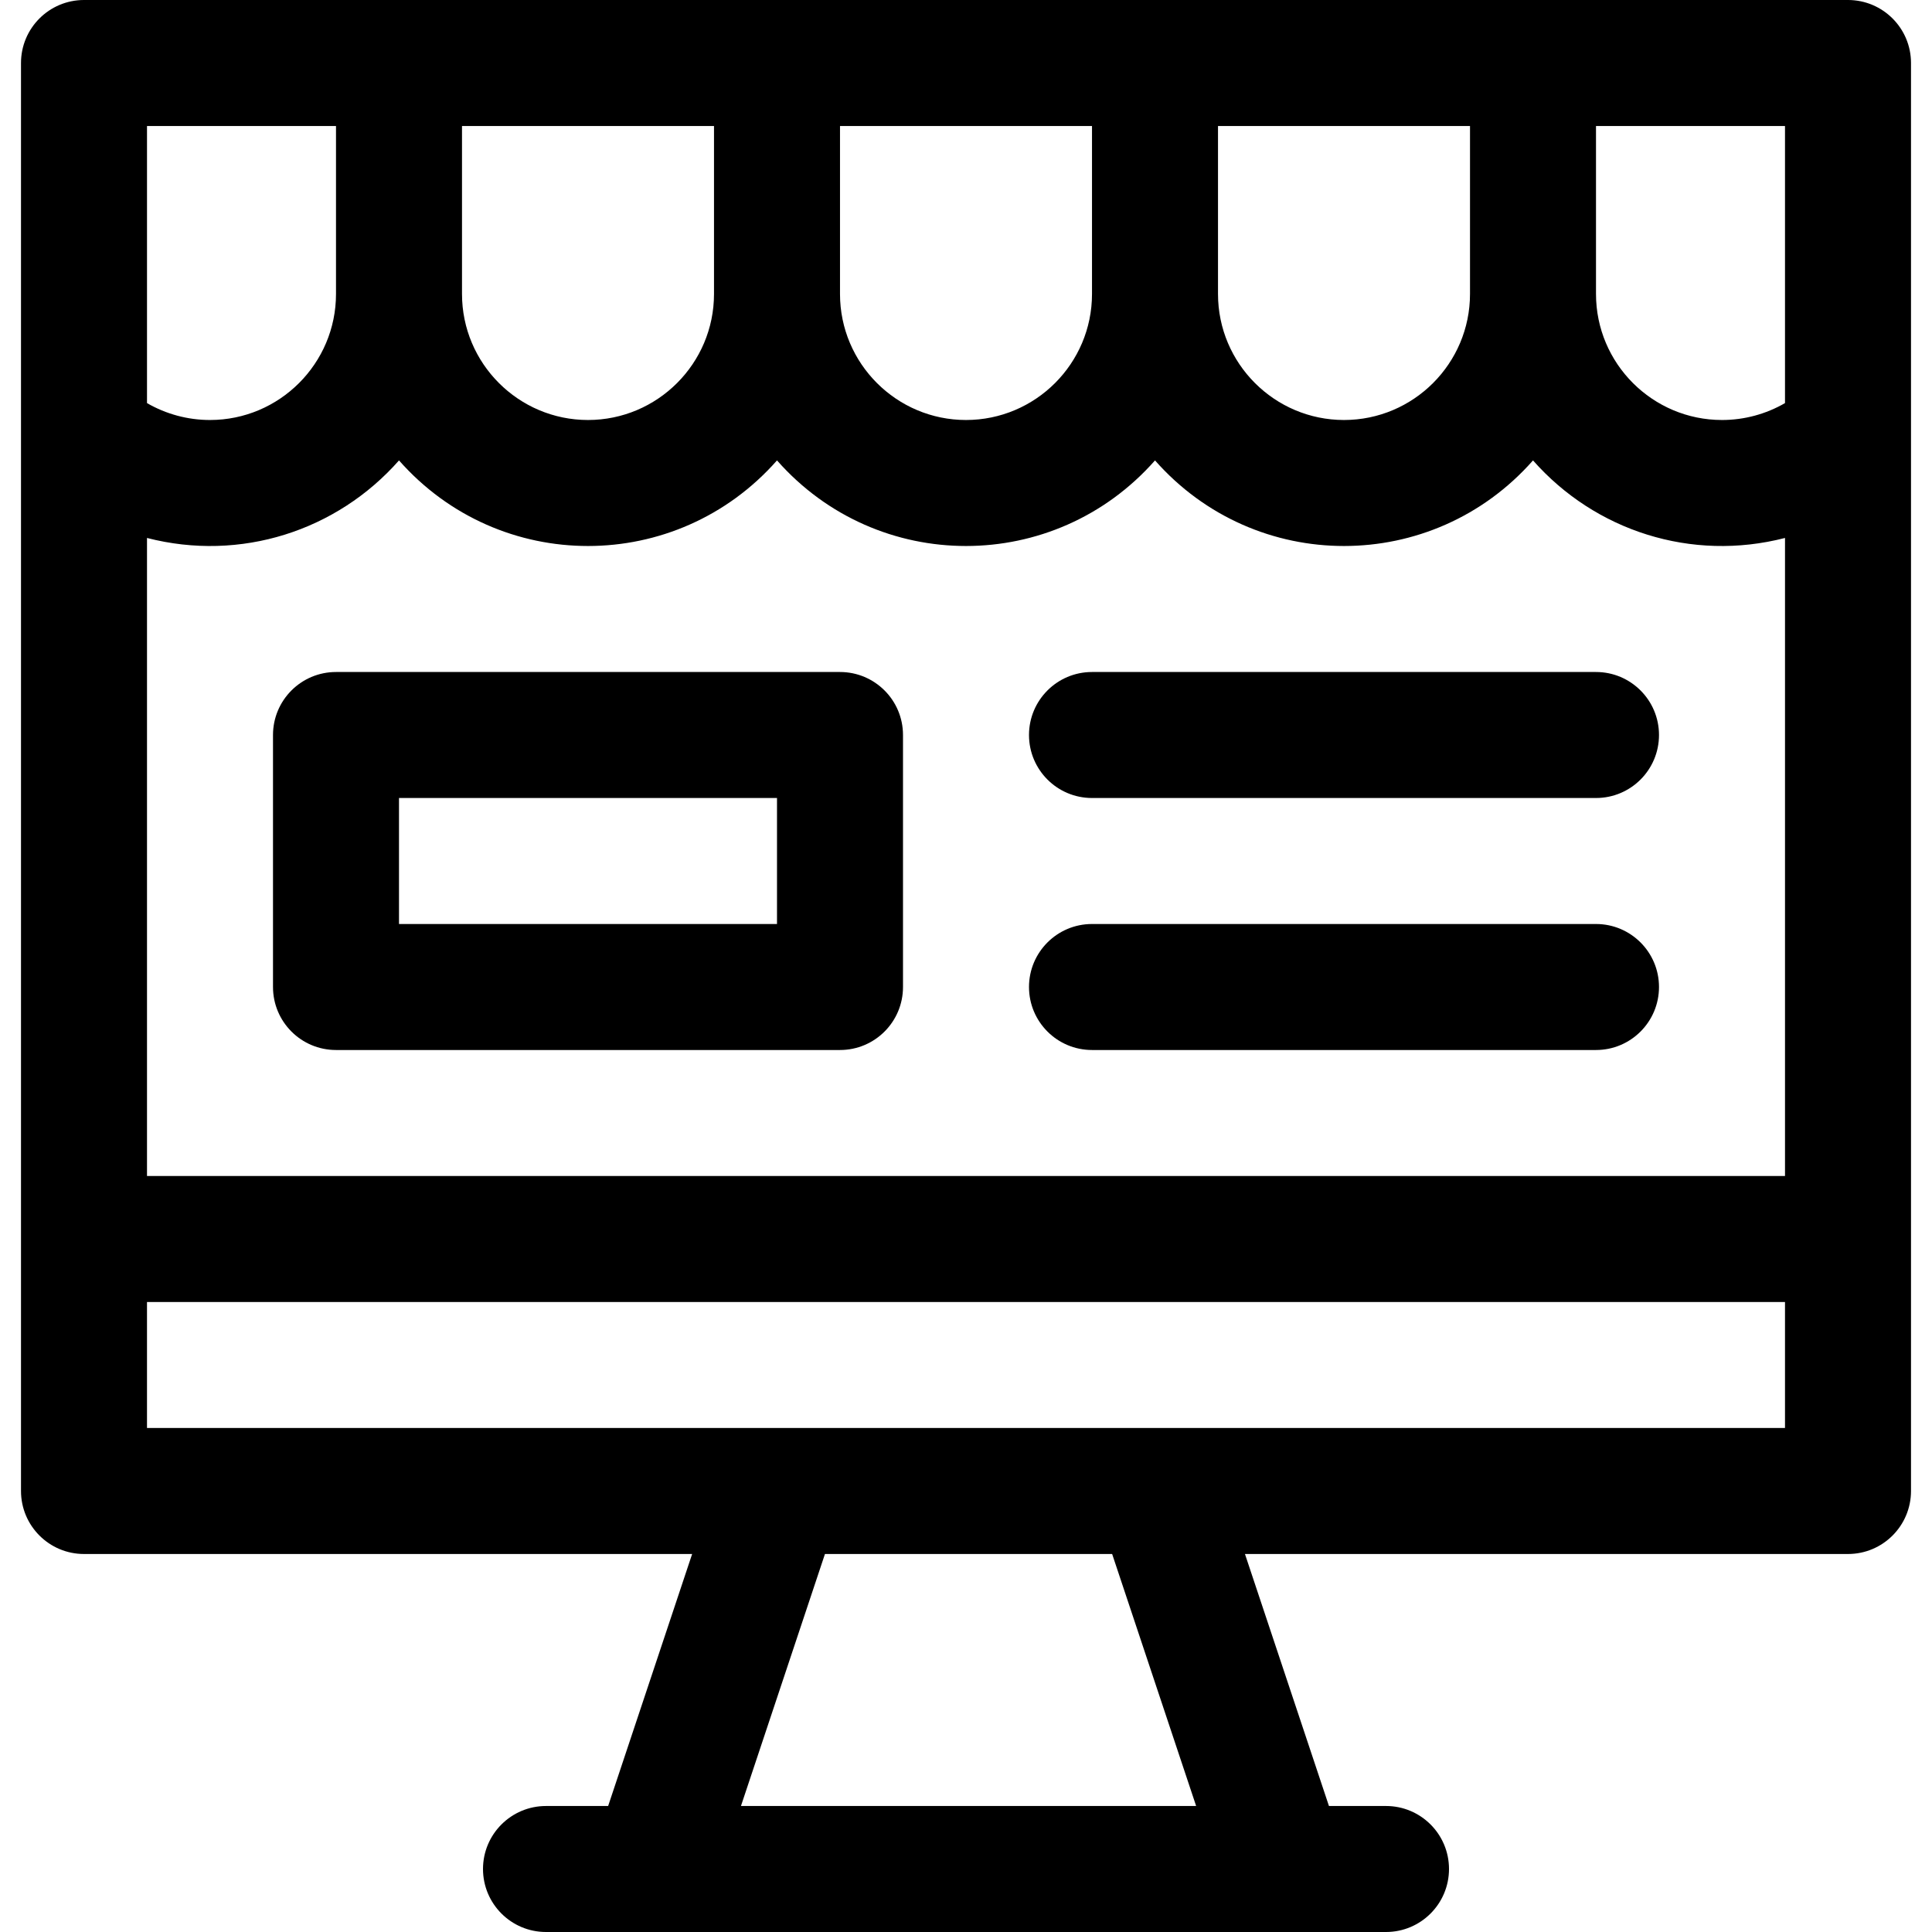
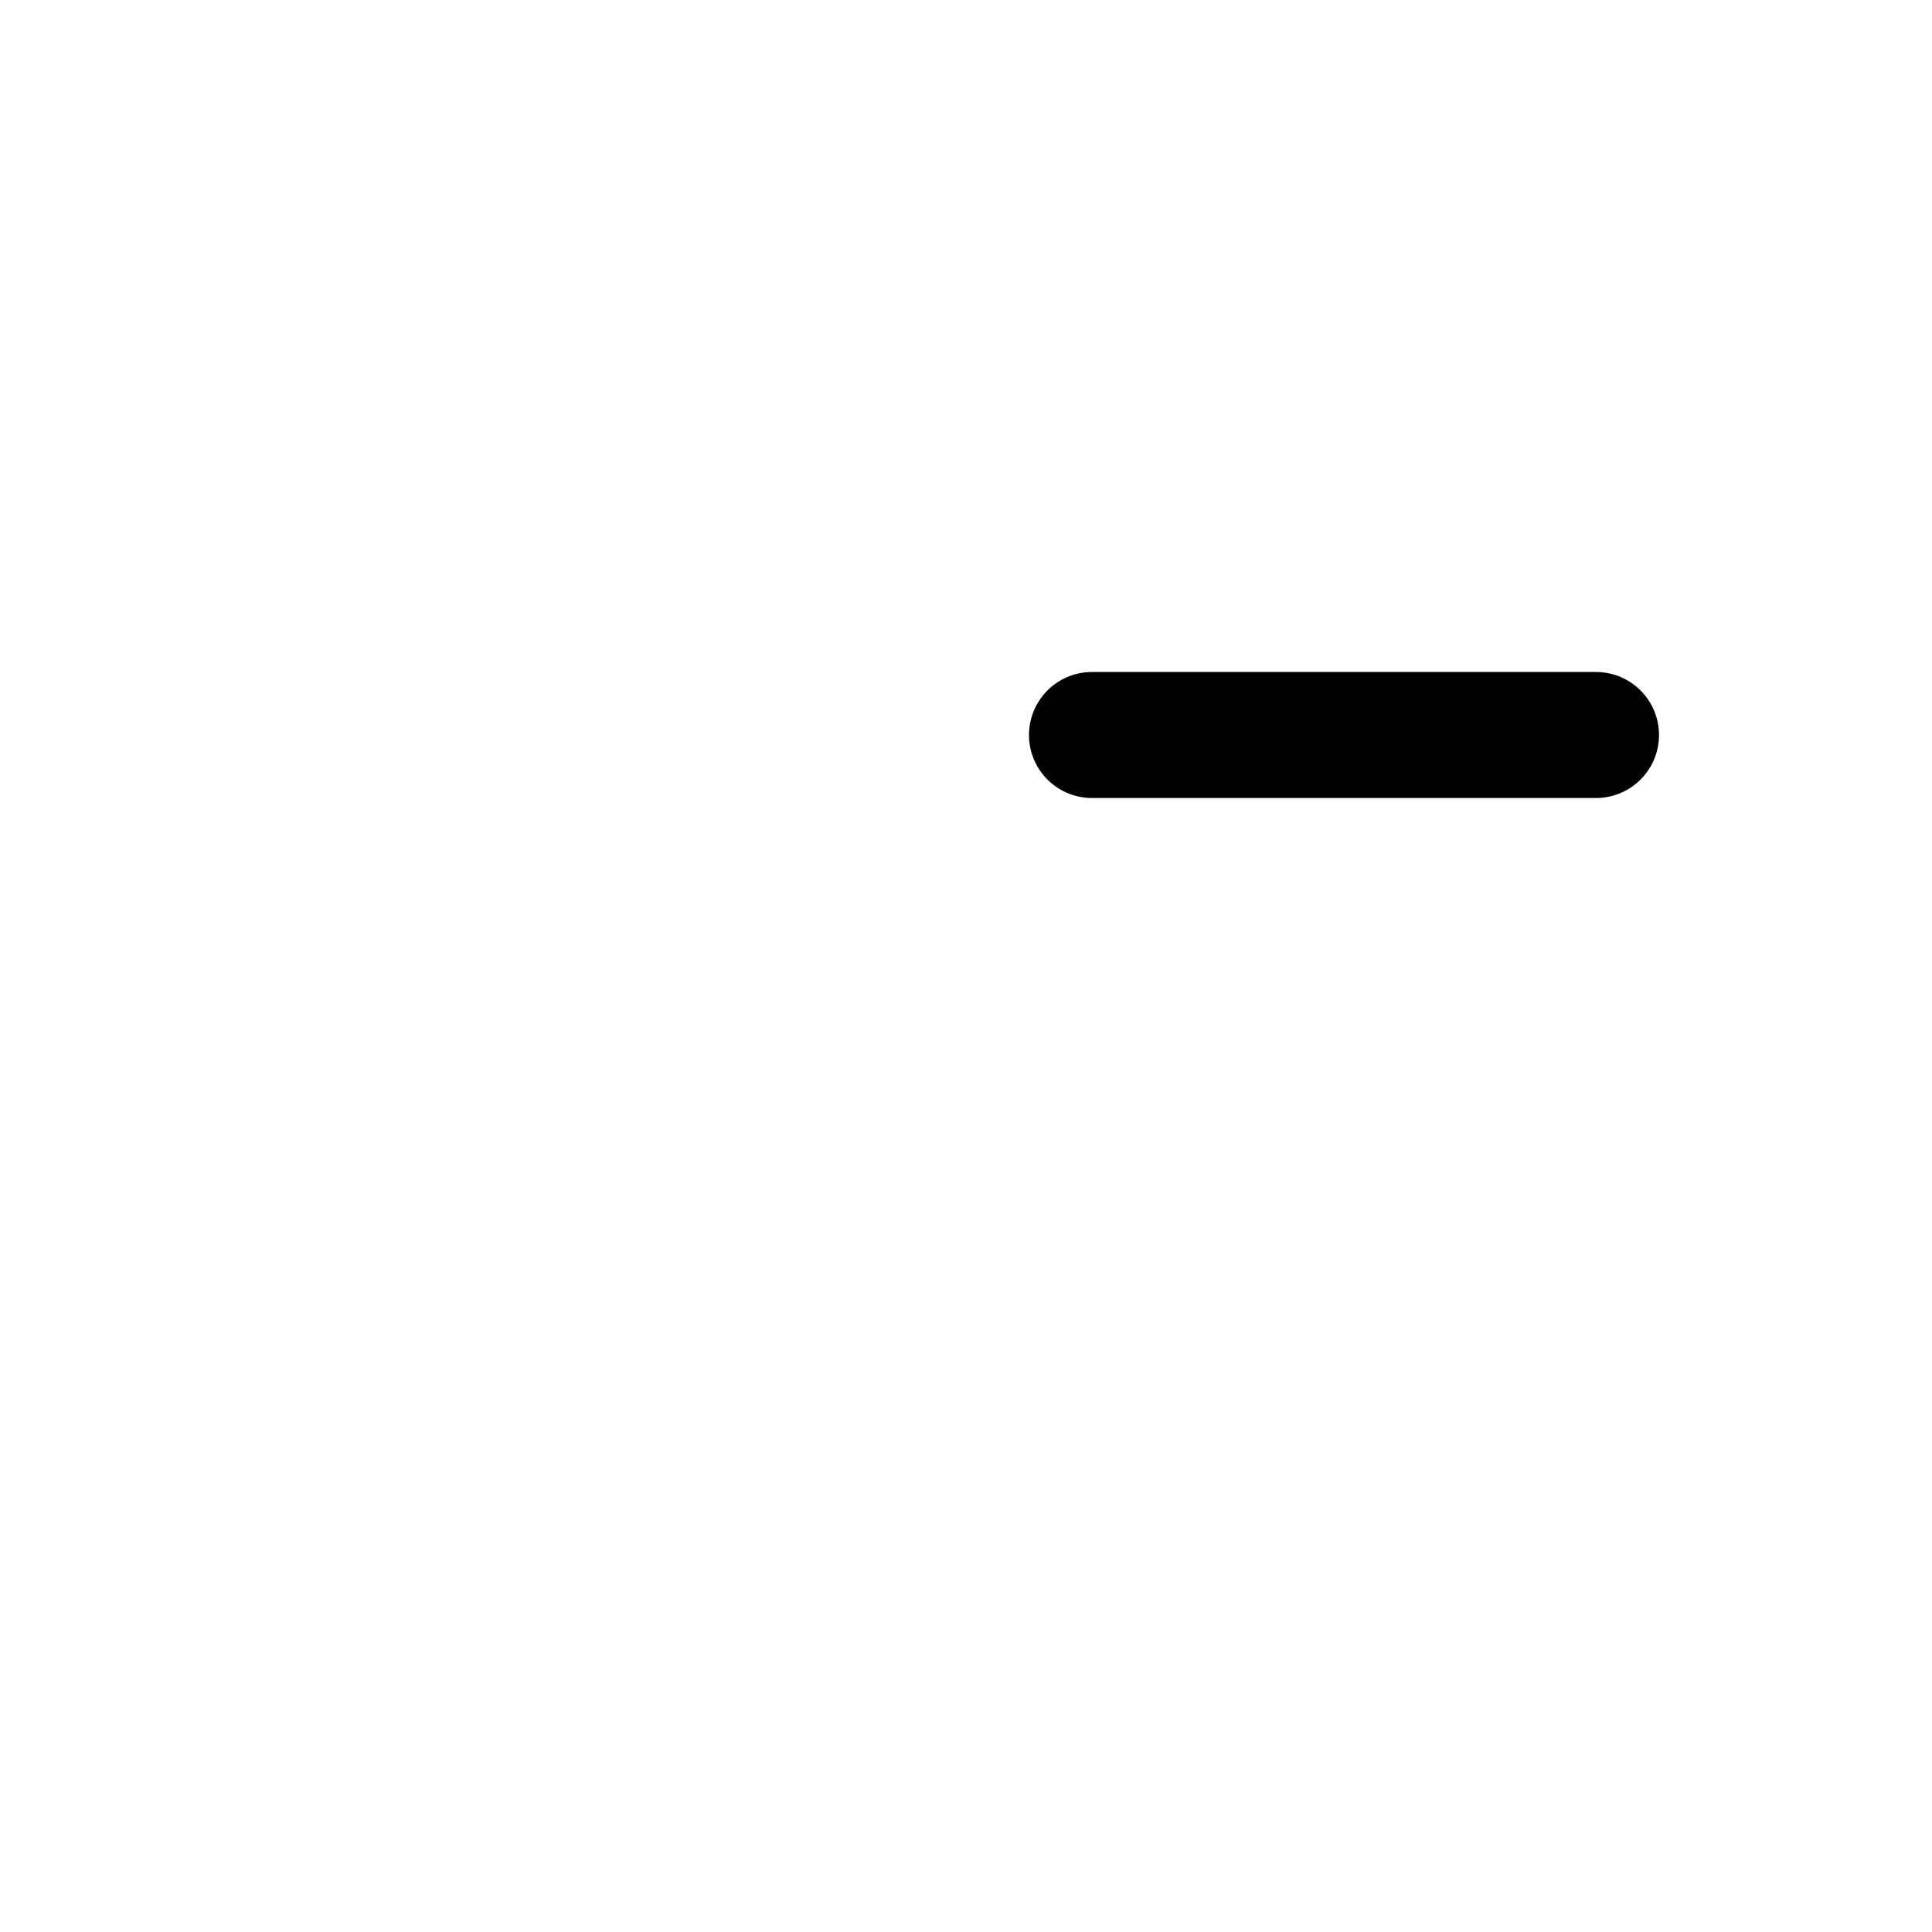
<svg xmlns="http://www.w3.org/2000/svg" fill="#000000" height="800px" width="800px" version="1.1" id="Layer_1" viewBox="0 0 512 512" xml:space="preserve">
  <g>
    <g>
-       <path d="M489.739,0C484.618,0,30.625,0,22.261,0C13.04,0,5.565,7.475,5.565,16.696V395.13c0,9.22,7.475,16.696,16.696,16.696     h161.163l-22.261,66.783h-16.467c-9.22,0-16.696,7.475-16.696,16.696S135.475,512,144.696,512c21.628,0,201.125,0,222.609,0     c9.22,0,16.696-7.475,16.696-16.696s-7.475-16.696-16.696-16.696h-15.118l-22.261-66.783h159.814     c9.22,0,16.696-7.475,16.696-16.696V16.696C506.435,7.475,498.96,0,489.739,0z M322.783,33.391h66.783v44.522     c0,18.412-14.979,33.391-33.391,33.391c-18.412,0-33.391-14.979-33.391-33.391V33.391z M222.609,33.391h66.783v44.522     c0,18.412-14.979,33.391-33.391,33.391c-18.412,0-33.391-14.979-33.391-33.391V33.391z M122.435,33.391h66.783v44.522     c0,18.412-14.979,33.391-33.391,33.391c-18.412,0-33.391-14.979-33.391-33.391V33.391z M38.957,33.391h50.087v44.522     c0,18.412-14.979,33.391-33.391,33.391c-5.915,0-11.657-1.567-16.696-4.479V33.391z M196.361,478.609l22.261-66.783h76.107     l22.261,66.783H196.361z M473.043,378.435c-7.341,0-428.267,0-434.087,0v-33.391h434.087V378.435z M473.043,311.652H38.957     V142.564c24.806,6.397,50.337-1.893,66.783-20.549c26.689,30.275,73.544,30.208,100.174,0c26.689,30.275,73.544,30.208,100.174,0     c26.689,30.275,73.544,30.208,100.174,0c16.456,18.668,41.994,26.94,66.783,20.549V311.652z M473.043,106.825     c-5.039,2.912-10.781,4.479-16.696,4.479c-18.412,0-33.391-14.979-33.391-33.391V33.391h50.087V106.825z" />
-     </g>
+       </g>
  </g>
  <g>
    <g>
-       <path d="M222.609,178.087H89.044c-9.22,0-16.696,7.475-16.696,16.696v66.783c0,9.22,7.475,16.696,16.696,16.696h133.565     c9.22,0,16.696-7.475,16.696-16.696v-66.783C239.304,185.562,231.829,178.087,222.609,178.087z M205.913,244.87H105.739v-33.391     h100.174V244.87z" />
-     </g>
+       </g>
  </g>
  <g>
    <g>
      <path d="M422.957,178.087H289.391c-9.22,0-16.696,7.475-16.696,16.696c0,9.22,7.475,16.696,16.696,16.696h133.565     c9.22,0,16.696-7.475,16.696-16.696C439.652,185.562,432.177,178.087,422.957,178.087z" />
    </g>
  </g>
  <g>
    <g>
-       <path d="M422.957,244.87H289.391c-9.22,0-16.696,7.475-16.696,16.696c0,9.22,7.475,16.696,16.696,16.696h133.565     c9.22,0,16.696-7.475,16.696-16.696C439.652,252.345,432.177,244.87,422.957,244.87z" />
-     </g>
+       </g>
  </g>
</svg>